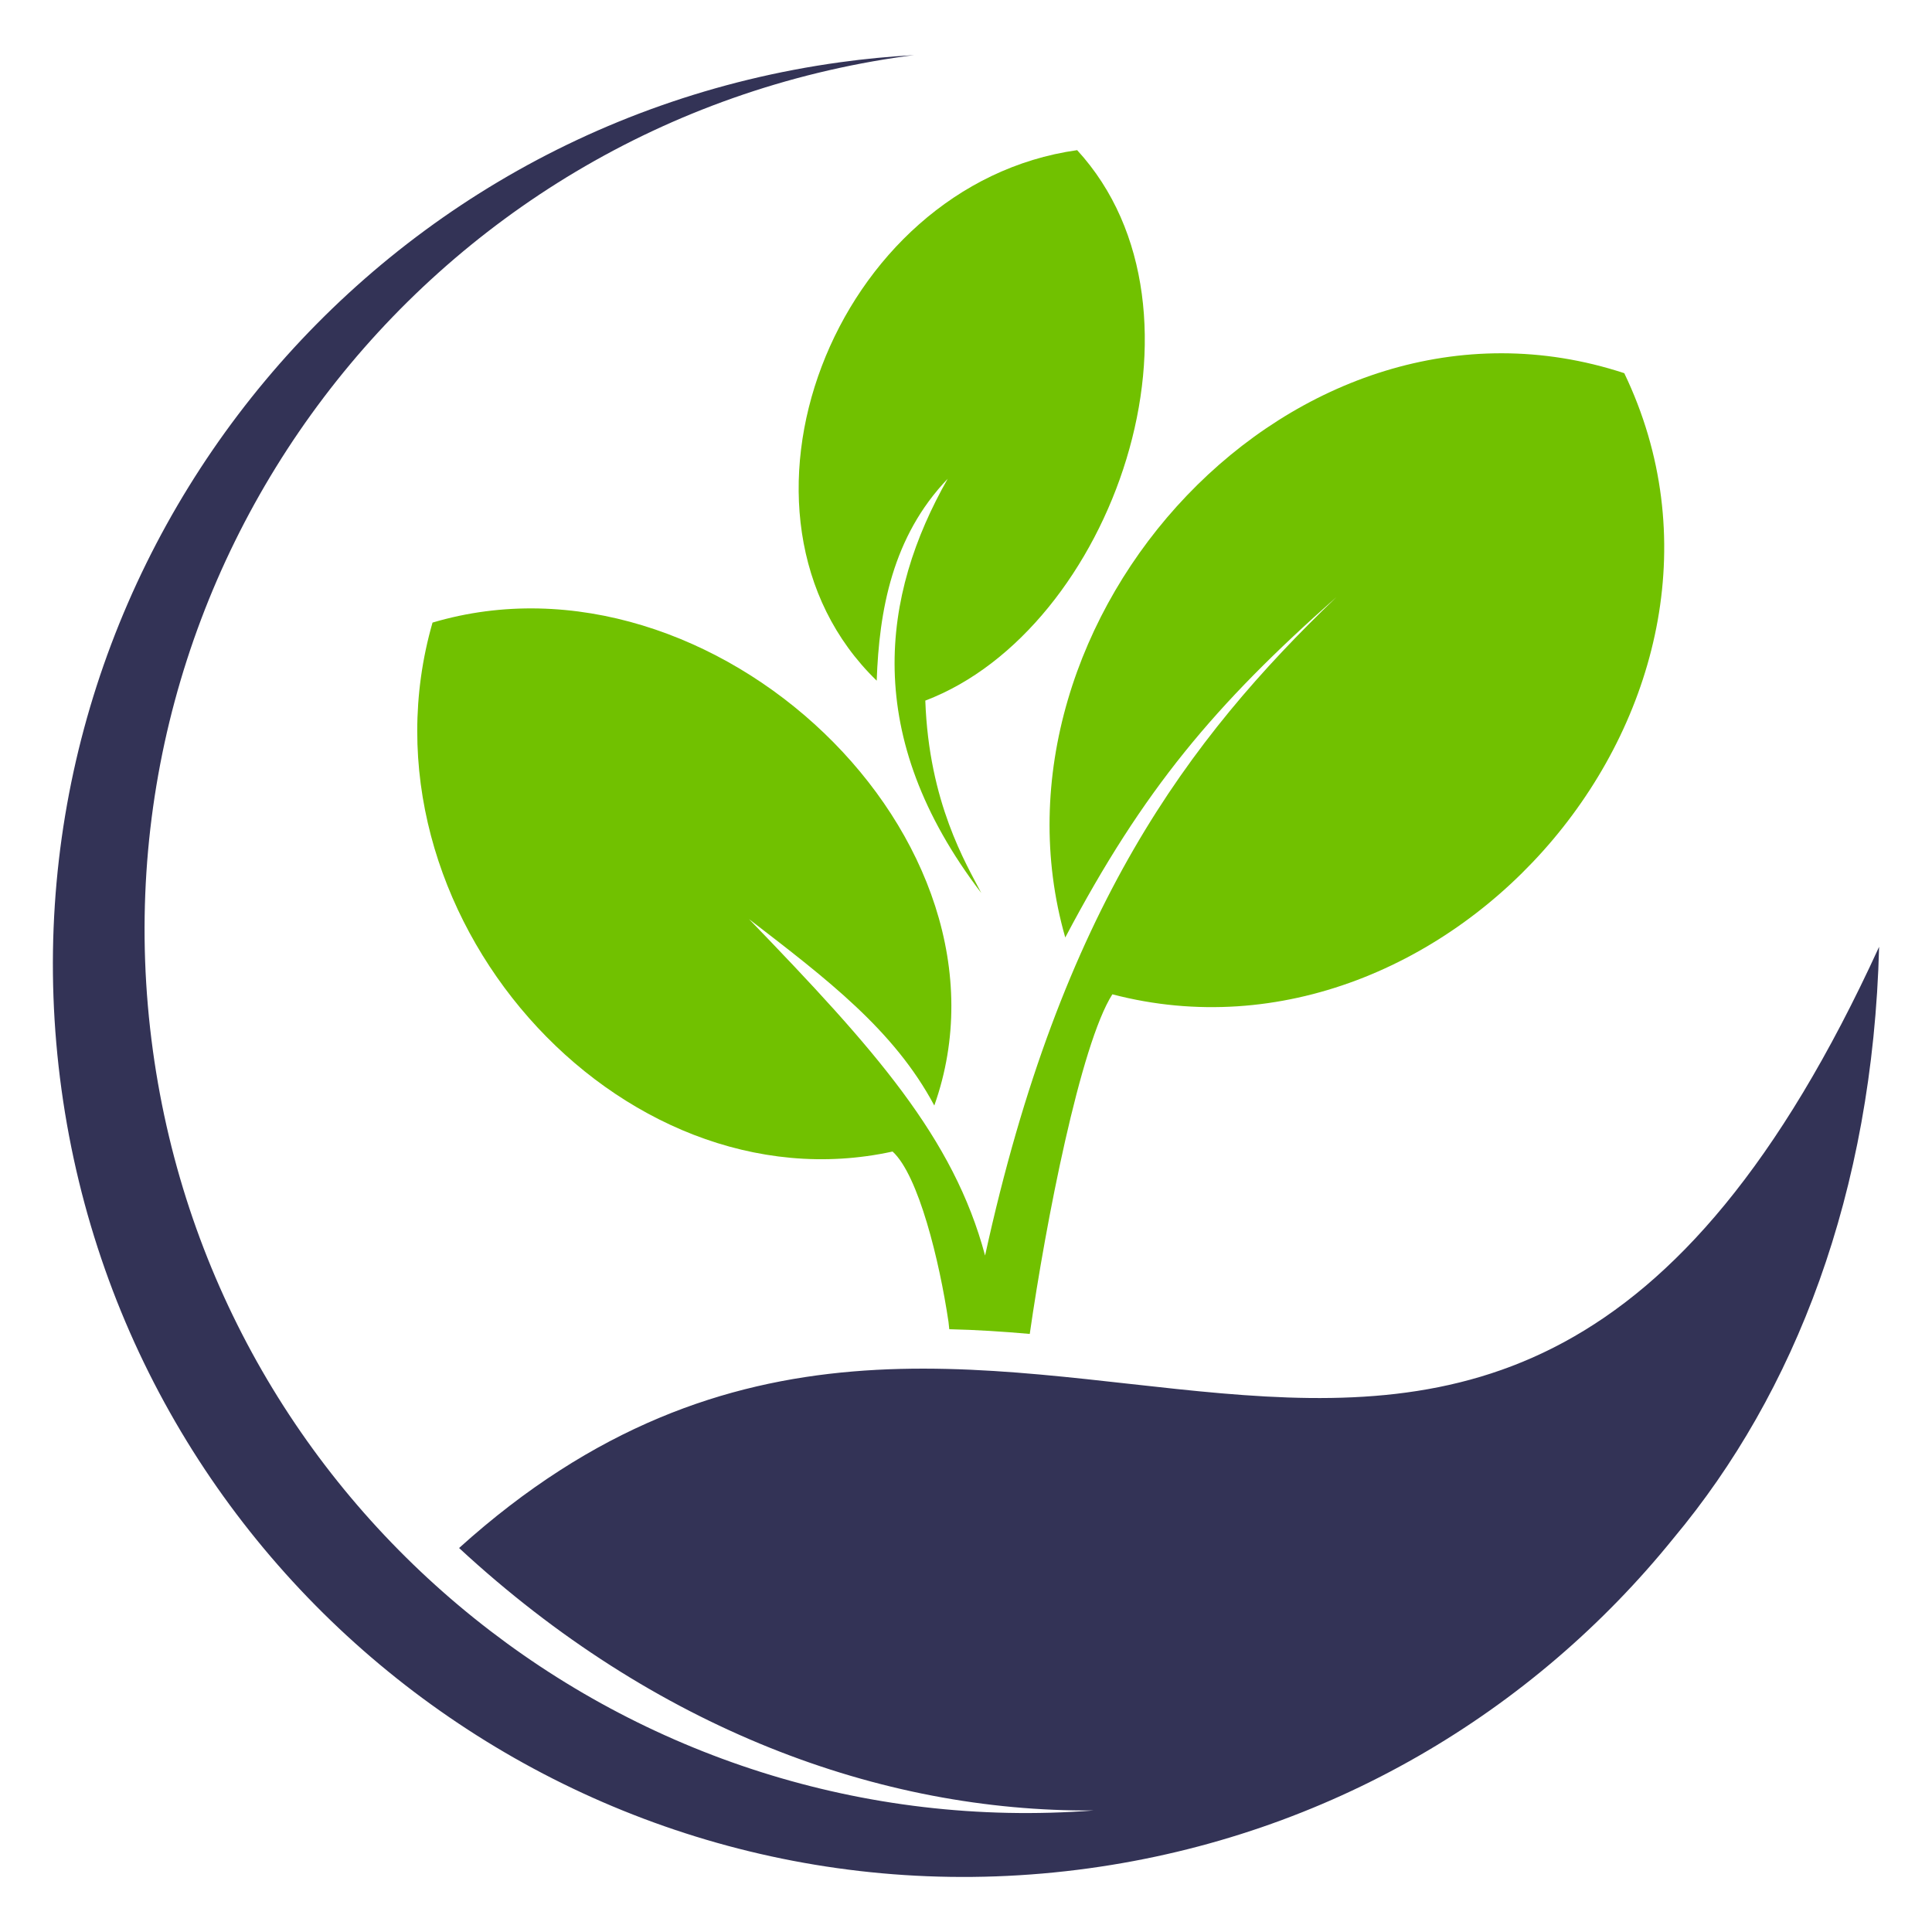
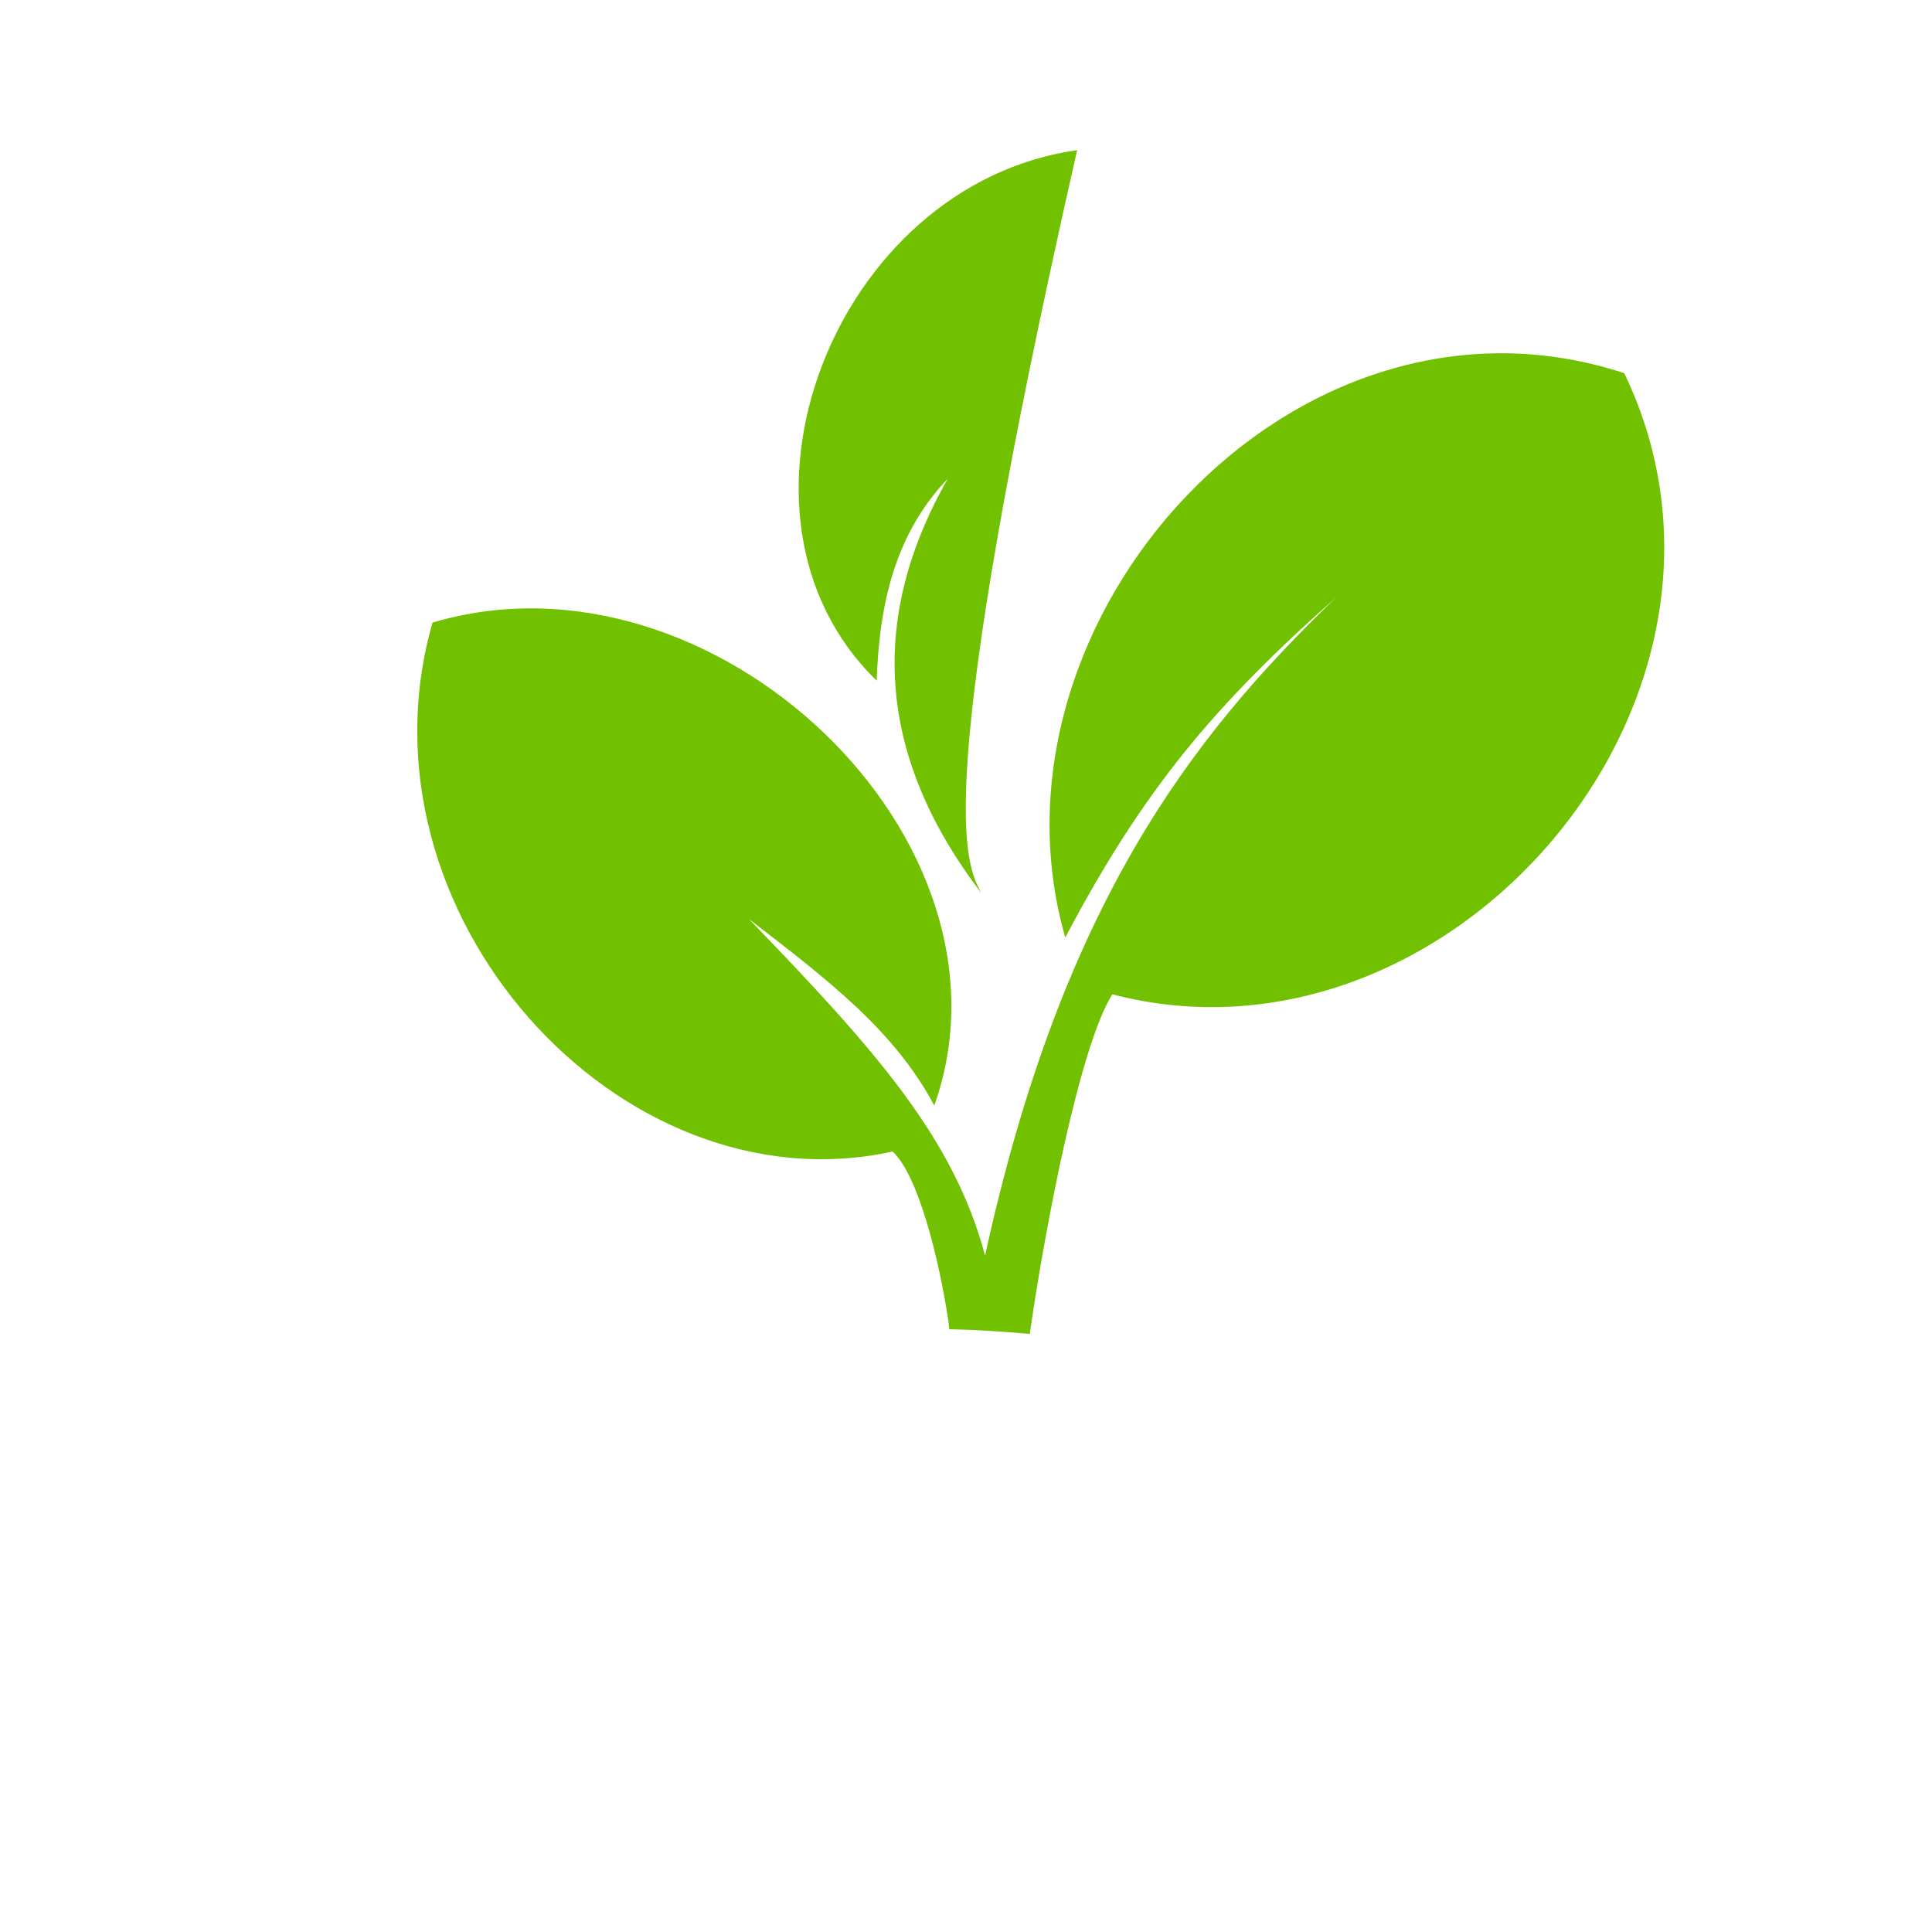
<svg xmlns="http://www.w3.org/2000/svg" version="1.1" id="Layer_1" x="0px" y="0px" width="32px" height="32px" viewBox="81 6.417 32 32" enable-background="new 81 6.417 32 32" xml:space="preserve">
  <g>
-     <path fill="#333356" d="M108.721,31.892c-2.33,2.885-5.721,4.924-9.684,5.47c-8.261,1.139-15.88-4.636-17.018-12.896   c-1.138-8.261,4.637-15.88,12.897-17.018c0.41-0.057,0.817-0.095,1.223-0.118l-0.12,0.015c-7.998,1.102-13.588,8.479-12.486,16.478   c1.06,7.699,7.936,13.166,15.582,12.581c-3.535,0.028-7.276-1.354-10.511-4.347c8.961-8.087,16.867,4.574,23.52-9.958   C112.018,26.182,110.728,29.49,108.721,31.892L108.721,31.892z" />
    <g>
      <path fill="#71C100" d="M98.056,28.511c0.266-1.852,0.84-4.796,1.368-5.625c5.576,1.459,11.074-4.883,8.479-10.288    c-5.466-1.795-10.766,4.082-9.259,9.347c1.296-2.456,2.479-3.857,4.49-5.637c-2.452,2.355-4.558,5.143-5.818,10.905    c-0.522-1.955-1.824-3.413-3.91-5.573c1.294,0.997,2.402,1.837,3.069,3.088c1.563-4.402-3.658-9.381-8.311-7.999    c-1.375,4.79,3.092,9.752,7.62,8.761c0.43,0.392,0.777,1.815,0.926,2.821c0.004,0.042,0.009,0.082,0.013,0.122    C97.171,28.443,97.615,28.472,98.056,28.511L98.056,28.511z" />
-       <path fill="#71C100" d="M97.253,21.208c-1.991-2.607-1.649-4.938-0.556-6.861c-0.919,0.959-1.136,2.187-1.176,3.344    c-2.82-2.733-0.716-8.22,3.32-8.787c2.438,2.654,0.578,7.944-2.515,9.117C96.386,19.713,97.001,20.72,97.253,21.208L97.253,21.208    z" />
+       <path fill="#71C100" d="M97.253,21.208c-1.991-2.607-1.649-4.938-0.556-6.861c-0.919,0.959-1.136,2.187-1.176,3.344    c-2.82-2.733-0.716-8.22,3.32-8.787C96.386,19.713,97.001,20.72,97.253,21.208L97.253,21.208    z" />
    </g>
  </g>
</svg>